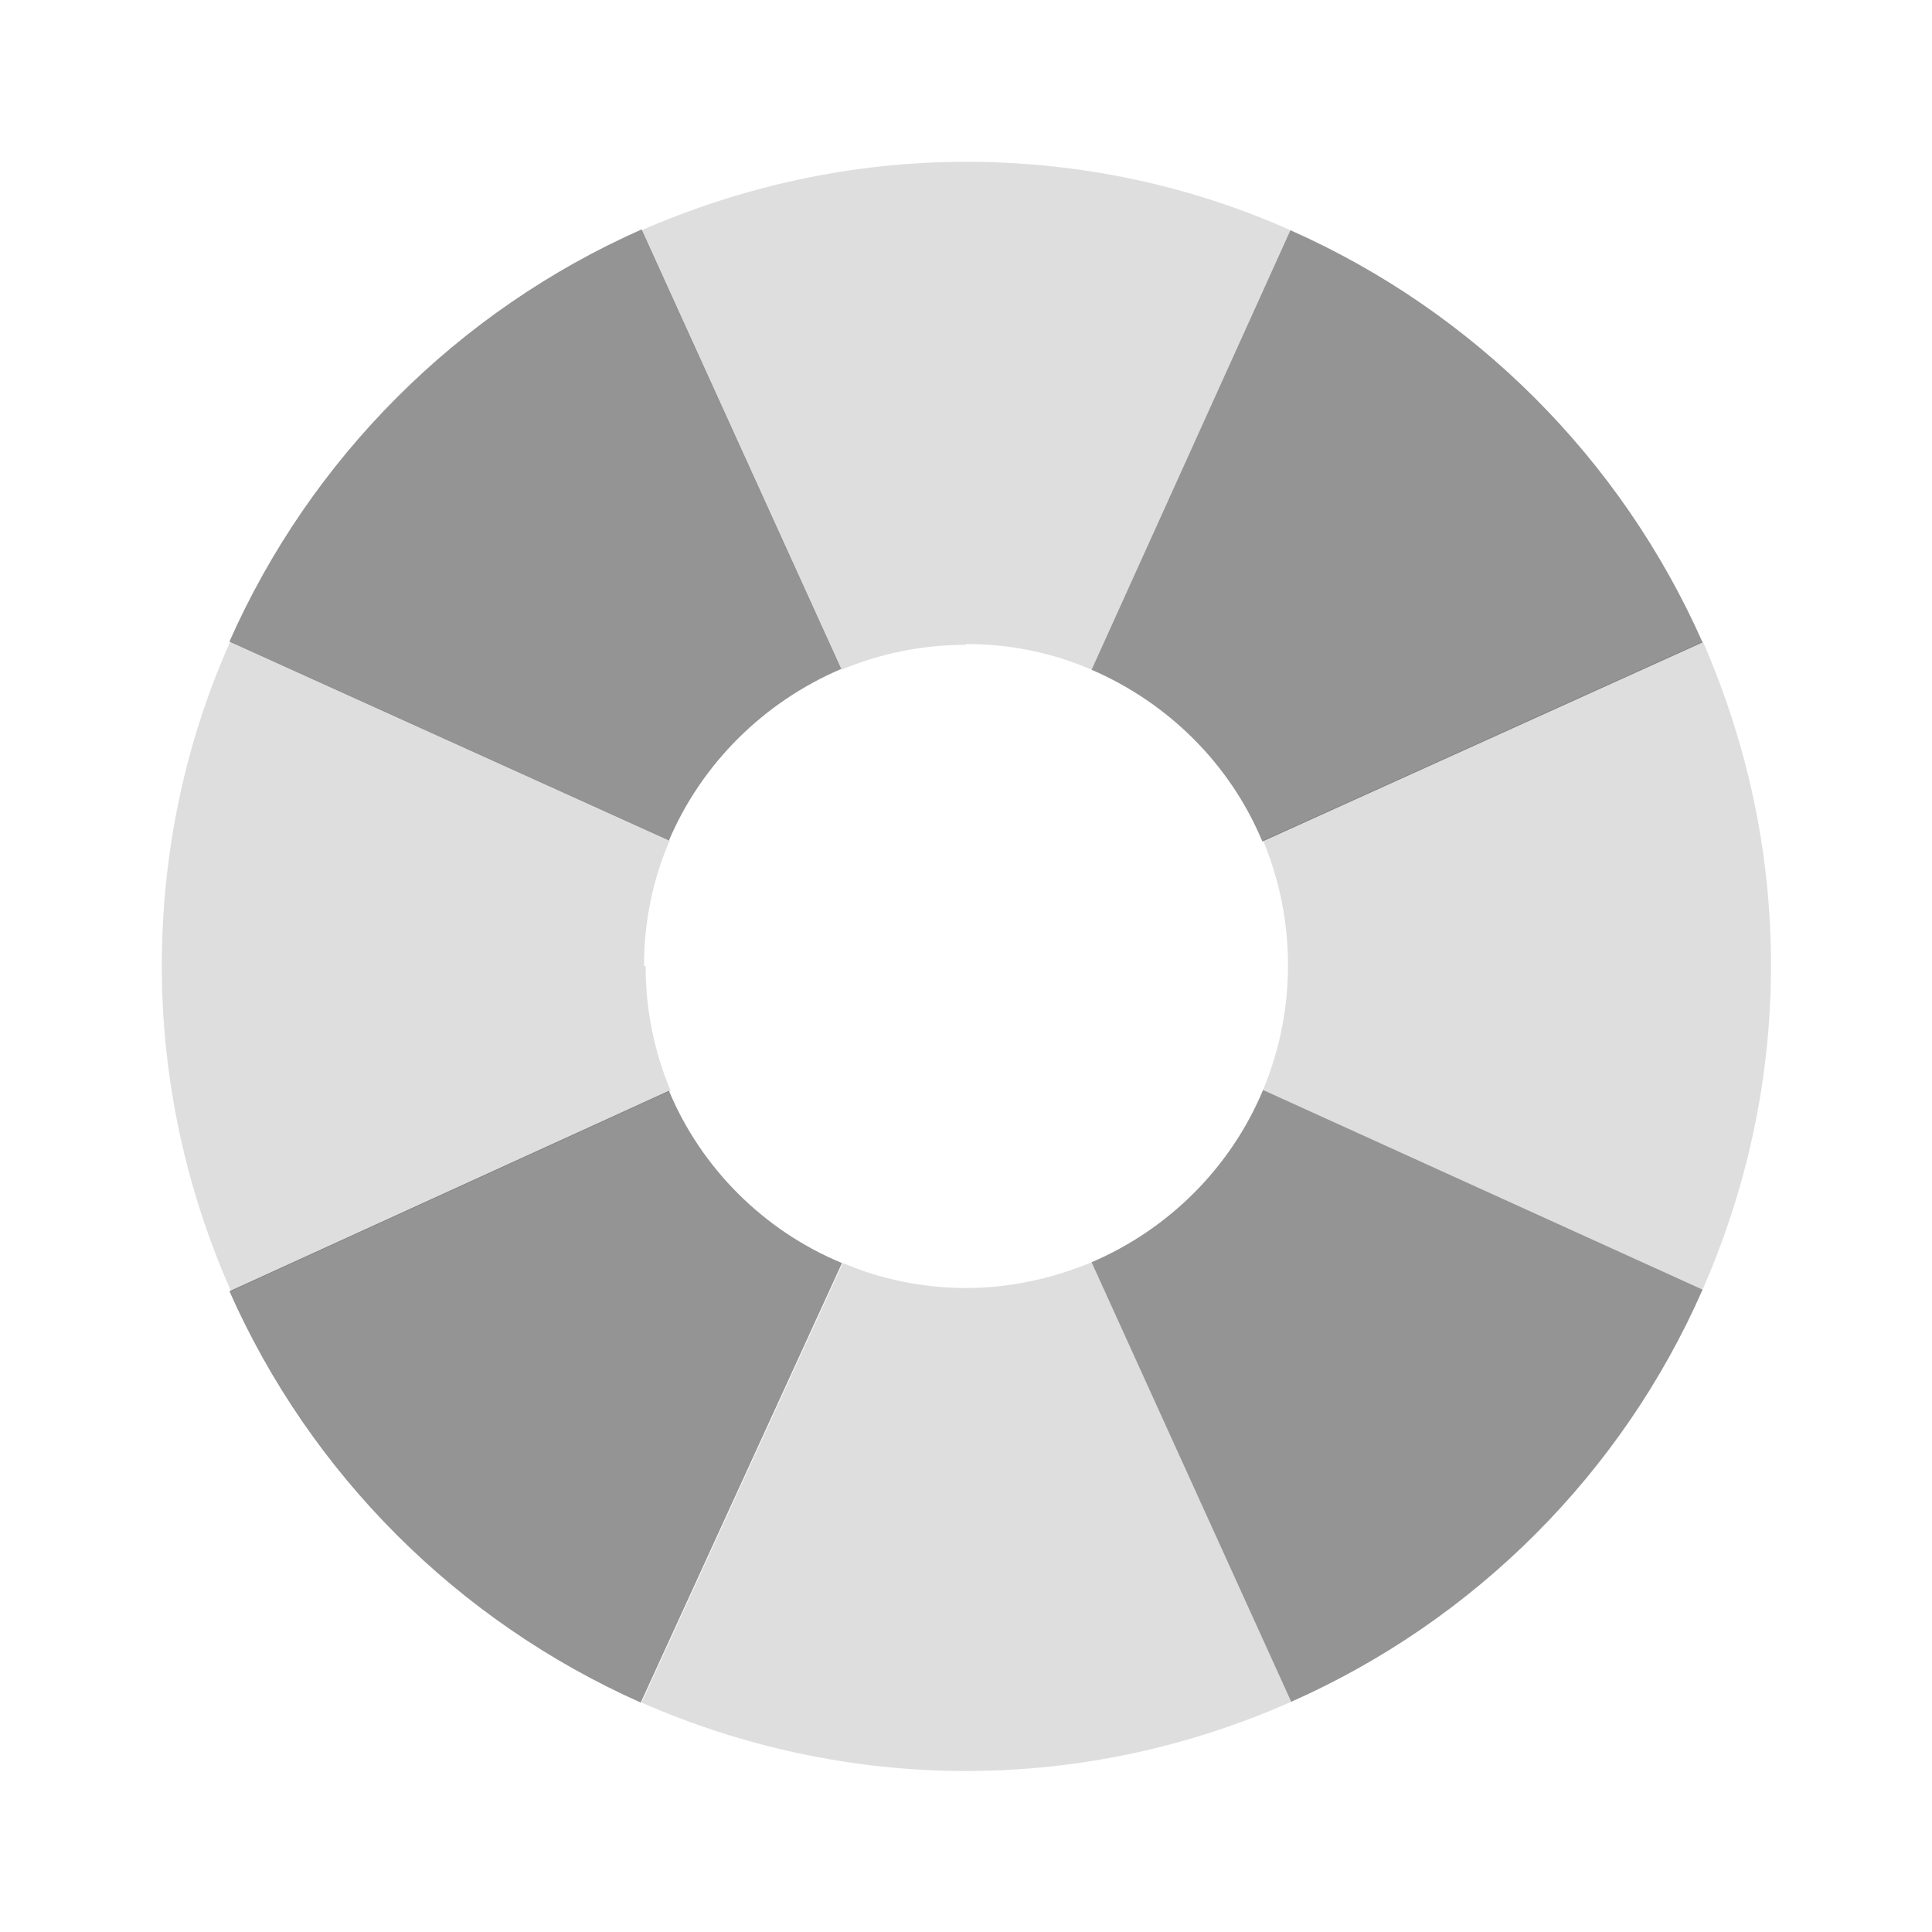
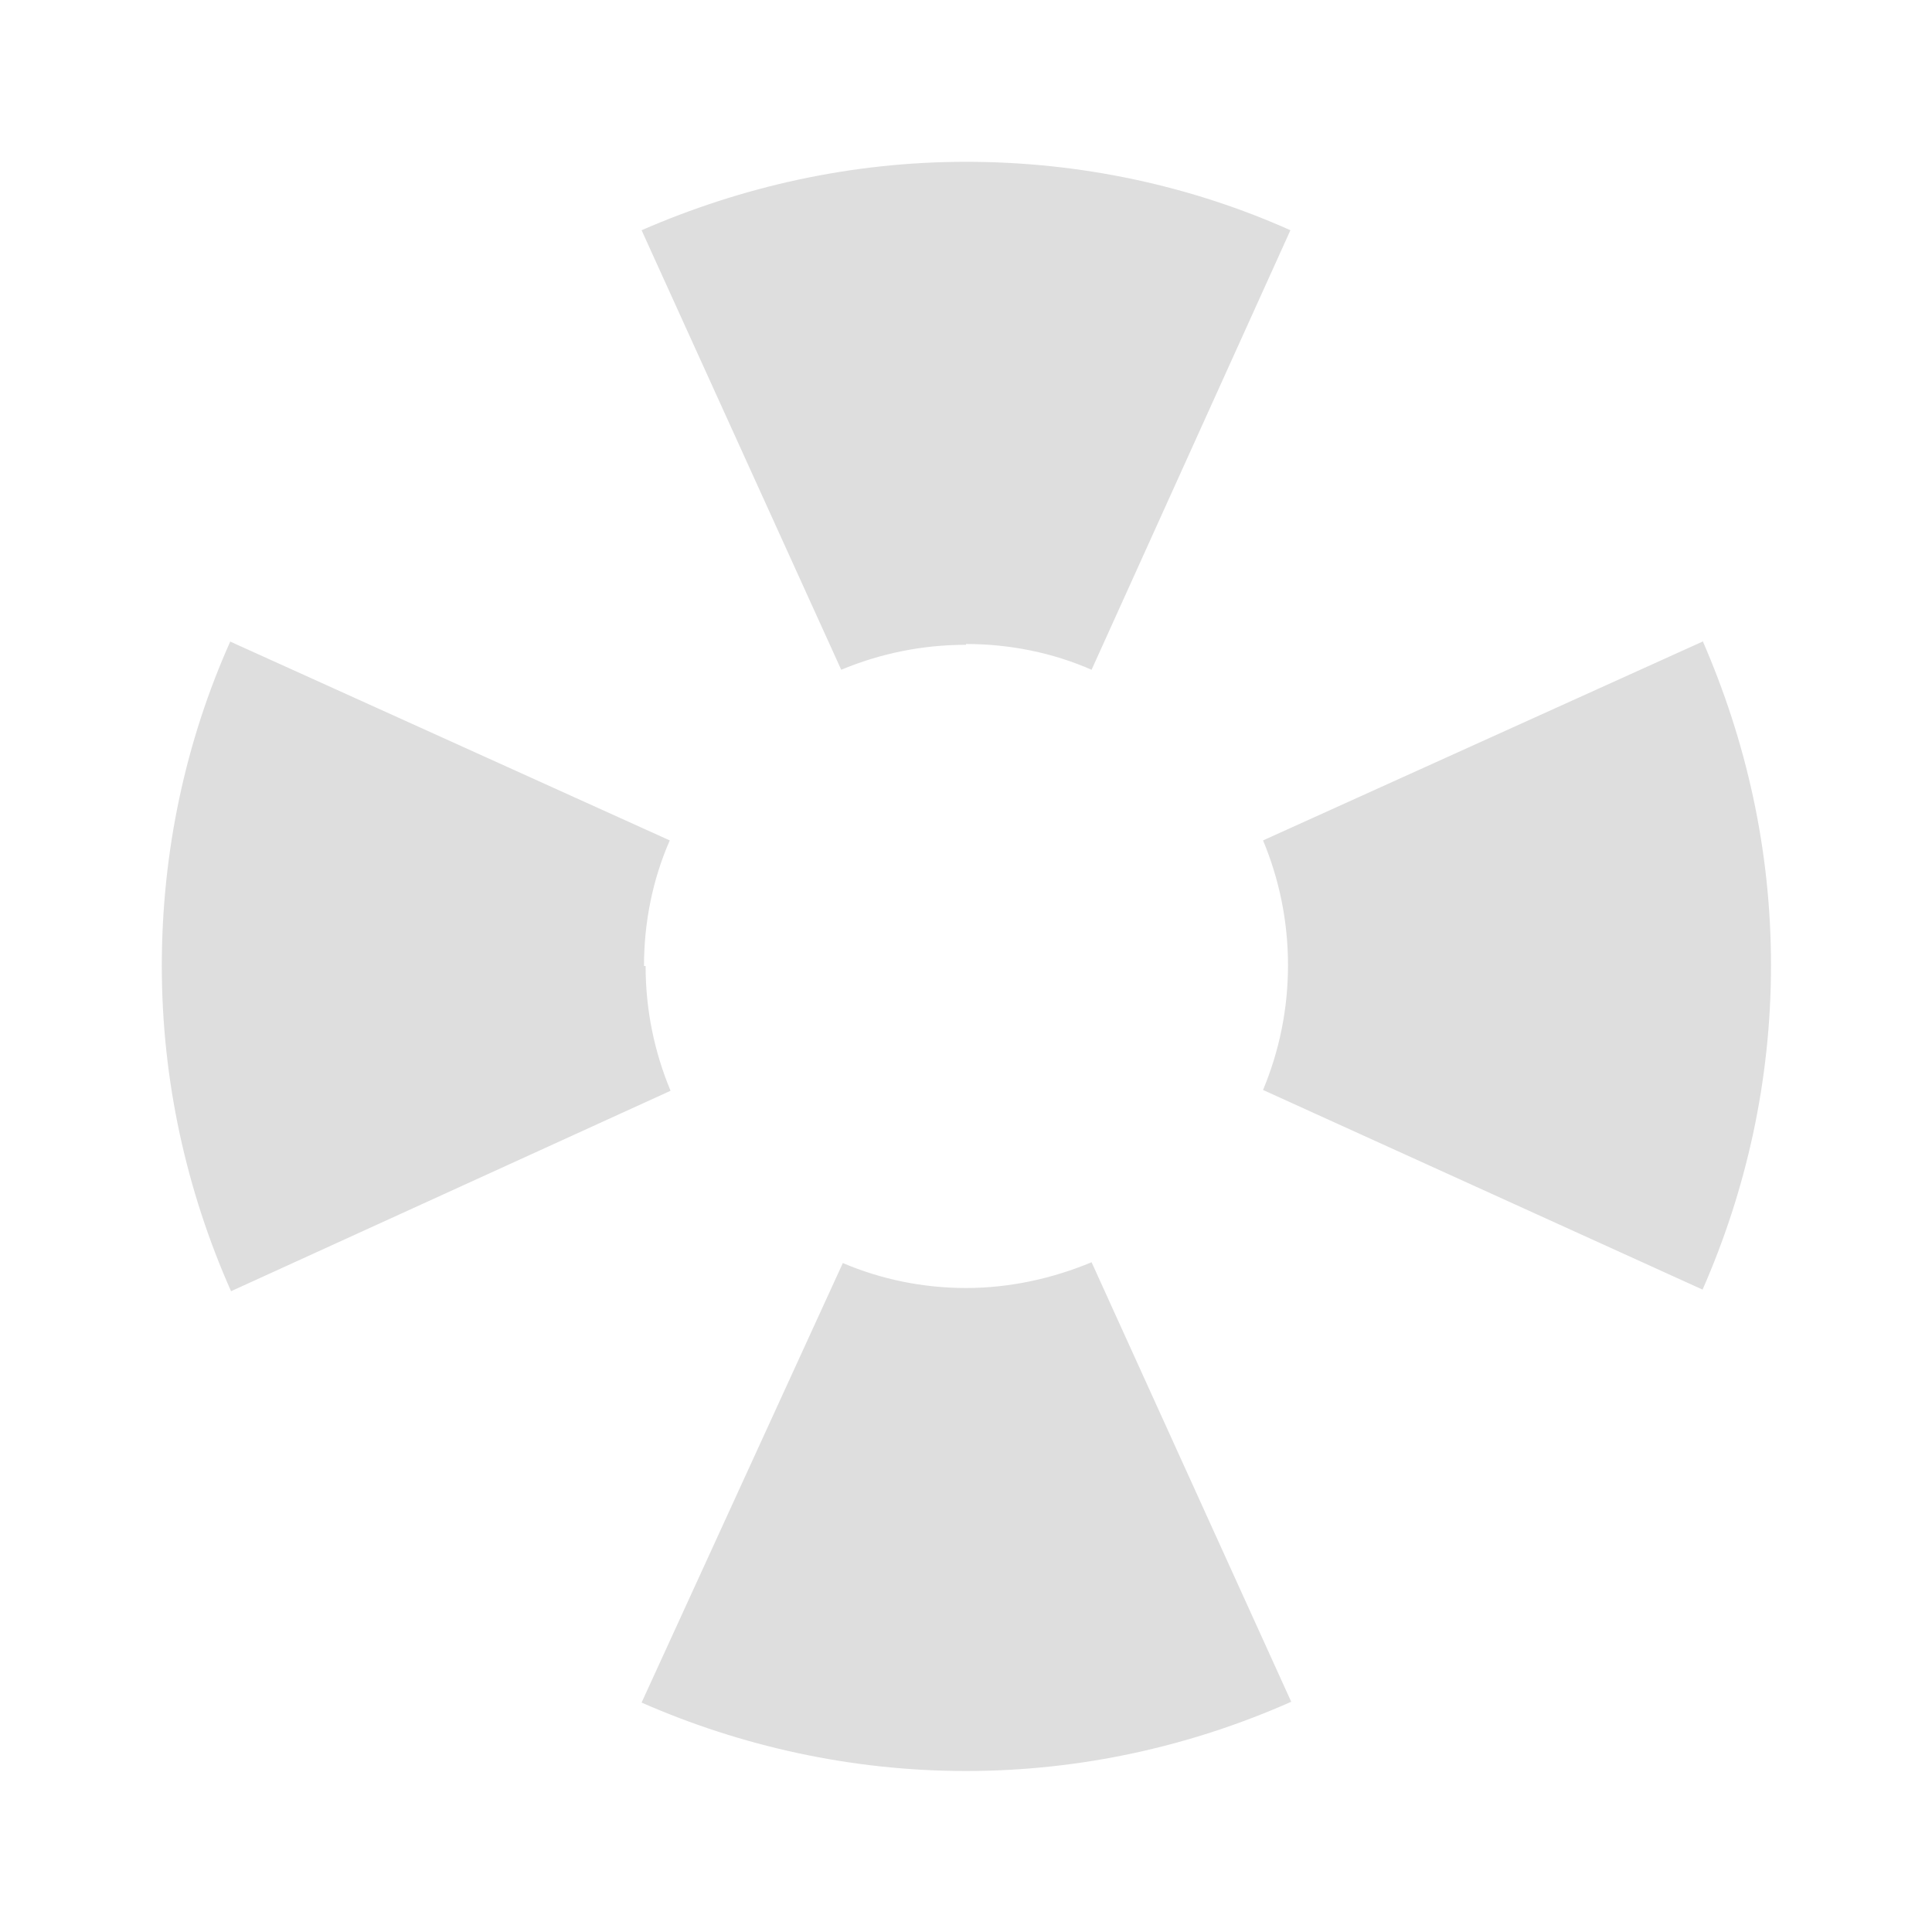
<svg xmlns="http://www.w3.org/2000/svg" width="512" height="512" viewBox="0 0 512 512" fill="none">
-   <path fill-rule="evenodd" clip-rule="evenodd" d="M170.026 60.8L222.933 177.28C202.453 186.026 186.026 202.24 177.28 222.72L60.8 170.026C82.347 121.386 121.386 82.347 170.026 60.8ZM451.2 170.24L334.72 222.933H334.506C325.973 202.453 309.546 186.24 289.28 177.493L341.973 61.013C390.613 82.56 429.653 121.6 451.2 170.24ZM177.28 289.068L60.8 342.188C82.347 390.828 121.386 429.655 169.813 451.201L223.146 334.721C202.453 326.188 185.813 309.548 177.28 289.068ZM342.186 450.988L289.28 334.508C309.76 325.761 326.186 309.334 334.72 288.854L451.2 341.761C429.866 390.401 390.826 429.441 342.186 450.988Z" fill="black" fill-opacity="0.42" />
  <path fill-rule="evenodd" clip-rule="evenodd" d="M289.28 177.493C279.04 173.013 267.733 170.667 256 170.667V170.88C244.267 170.88 233.173 173.227 222.933 177.493L170.027 61.013C196.48 49.493 225.493 42.88 256 42.88C286.507 42.88 315.733 49.28 341.973 61.013L289.28 177.493ZM177.493 222.719C173.013 232.959 170.667 244.266 170.667 255.999H171.093C171.093 267.732 173.44 278.826 177.707 289.066L61.227 342.186C49.493 315.732 42.88 286.506 42.88 255.999C42.88 225.492 49.28 196.266 61.013 170.026L177.493 222.719ZM451.2 170.026L334.72 222.719C338.987 232.959 341.333 244.052 341.333 255.786C341.333 267.519 338.987 278.612 334.72 288.852L451.2 341.759C462.72 315.519 469.333 286.506 469.333 255.786C469.333 225.066 462.72 196.266 451.2 169.812V170.026ZM223.36 334.721C233.387 338.987 244.48 341.334 256 341.334C267.733 341.334 279.04 338.774 289.28 334.507L342.187 450.987C315.733 462.721 286.507 469.334 256 469.334C225.493 469.334 196.267 462.721 170.027 451.201L223.36 334.721Z" fill="black" fill-opacity="0.13" />
</svg>